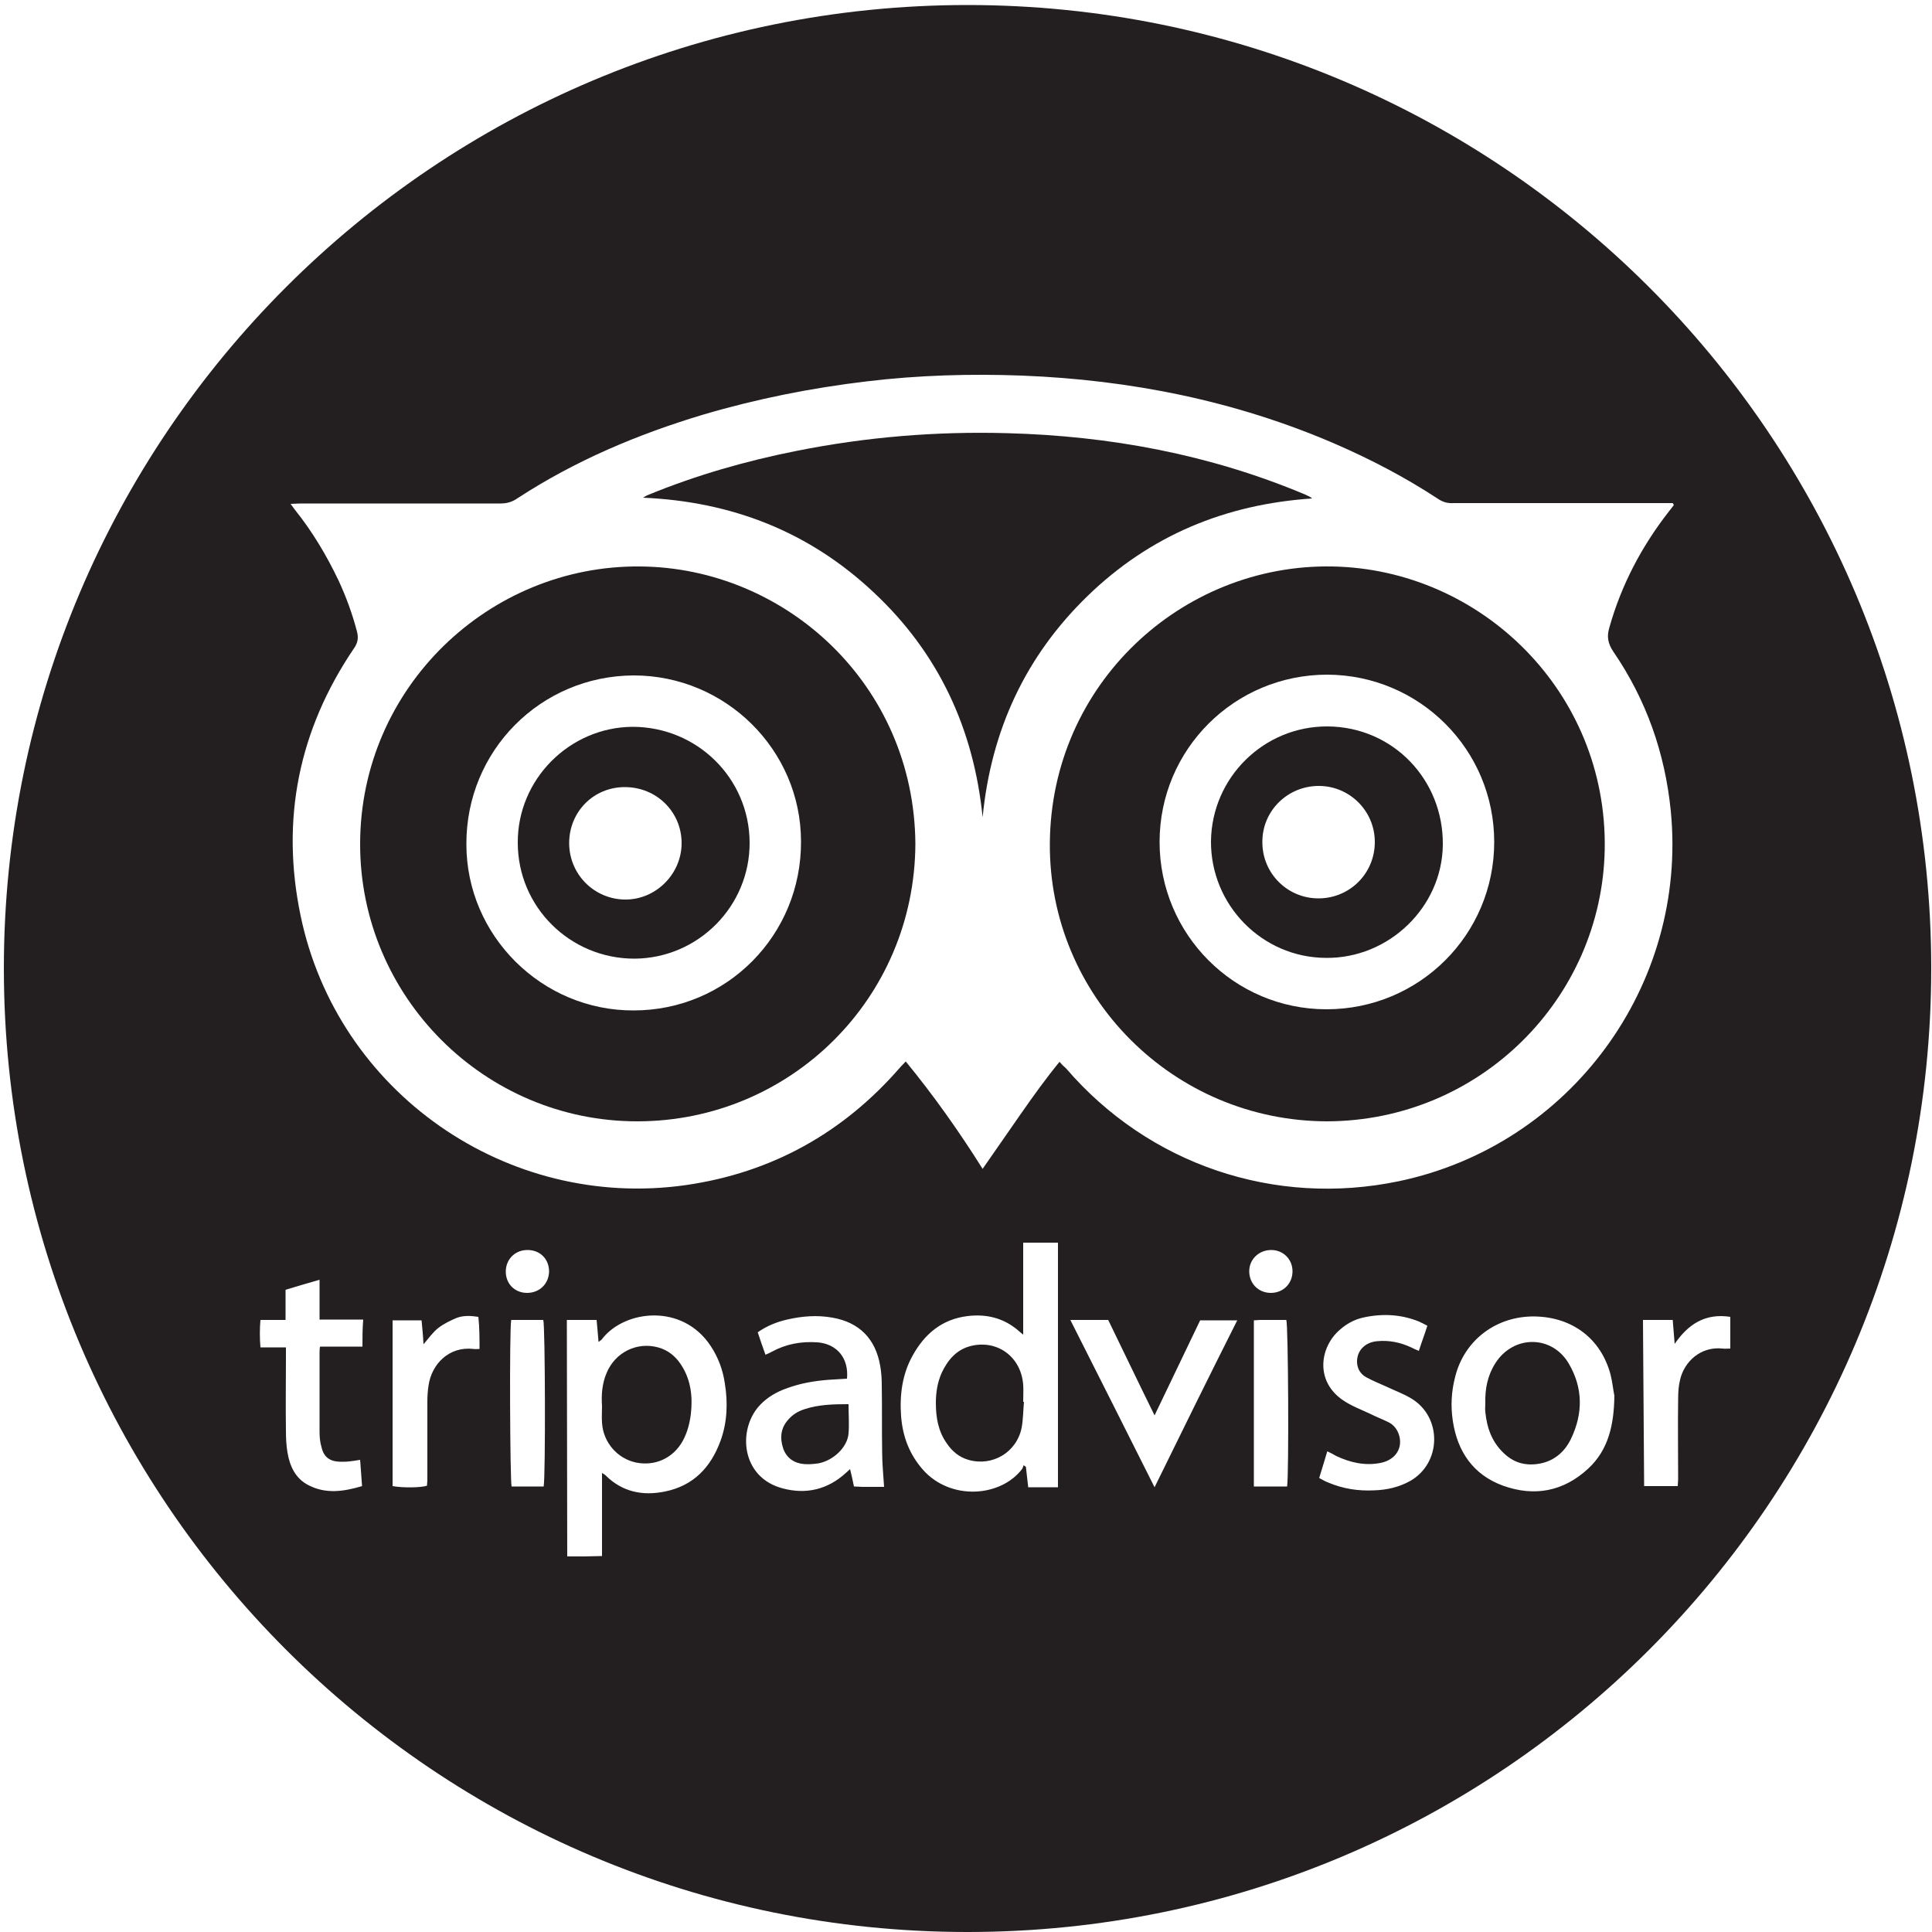
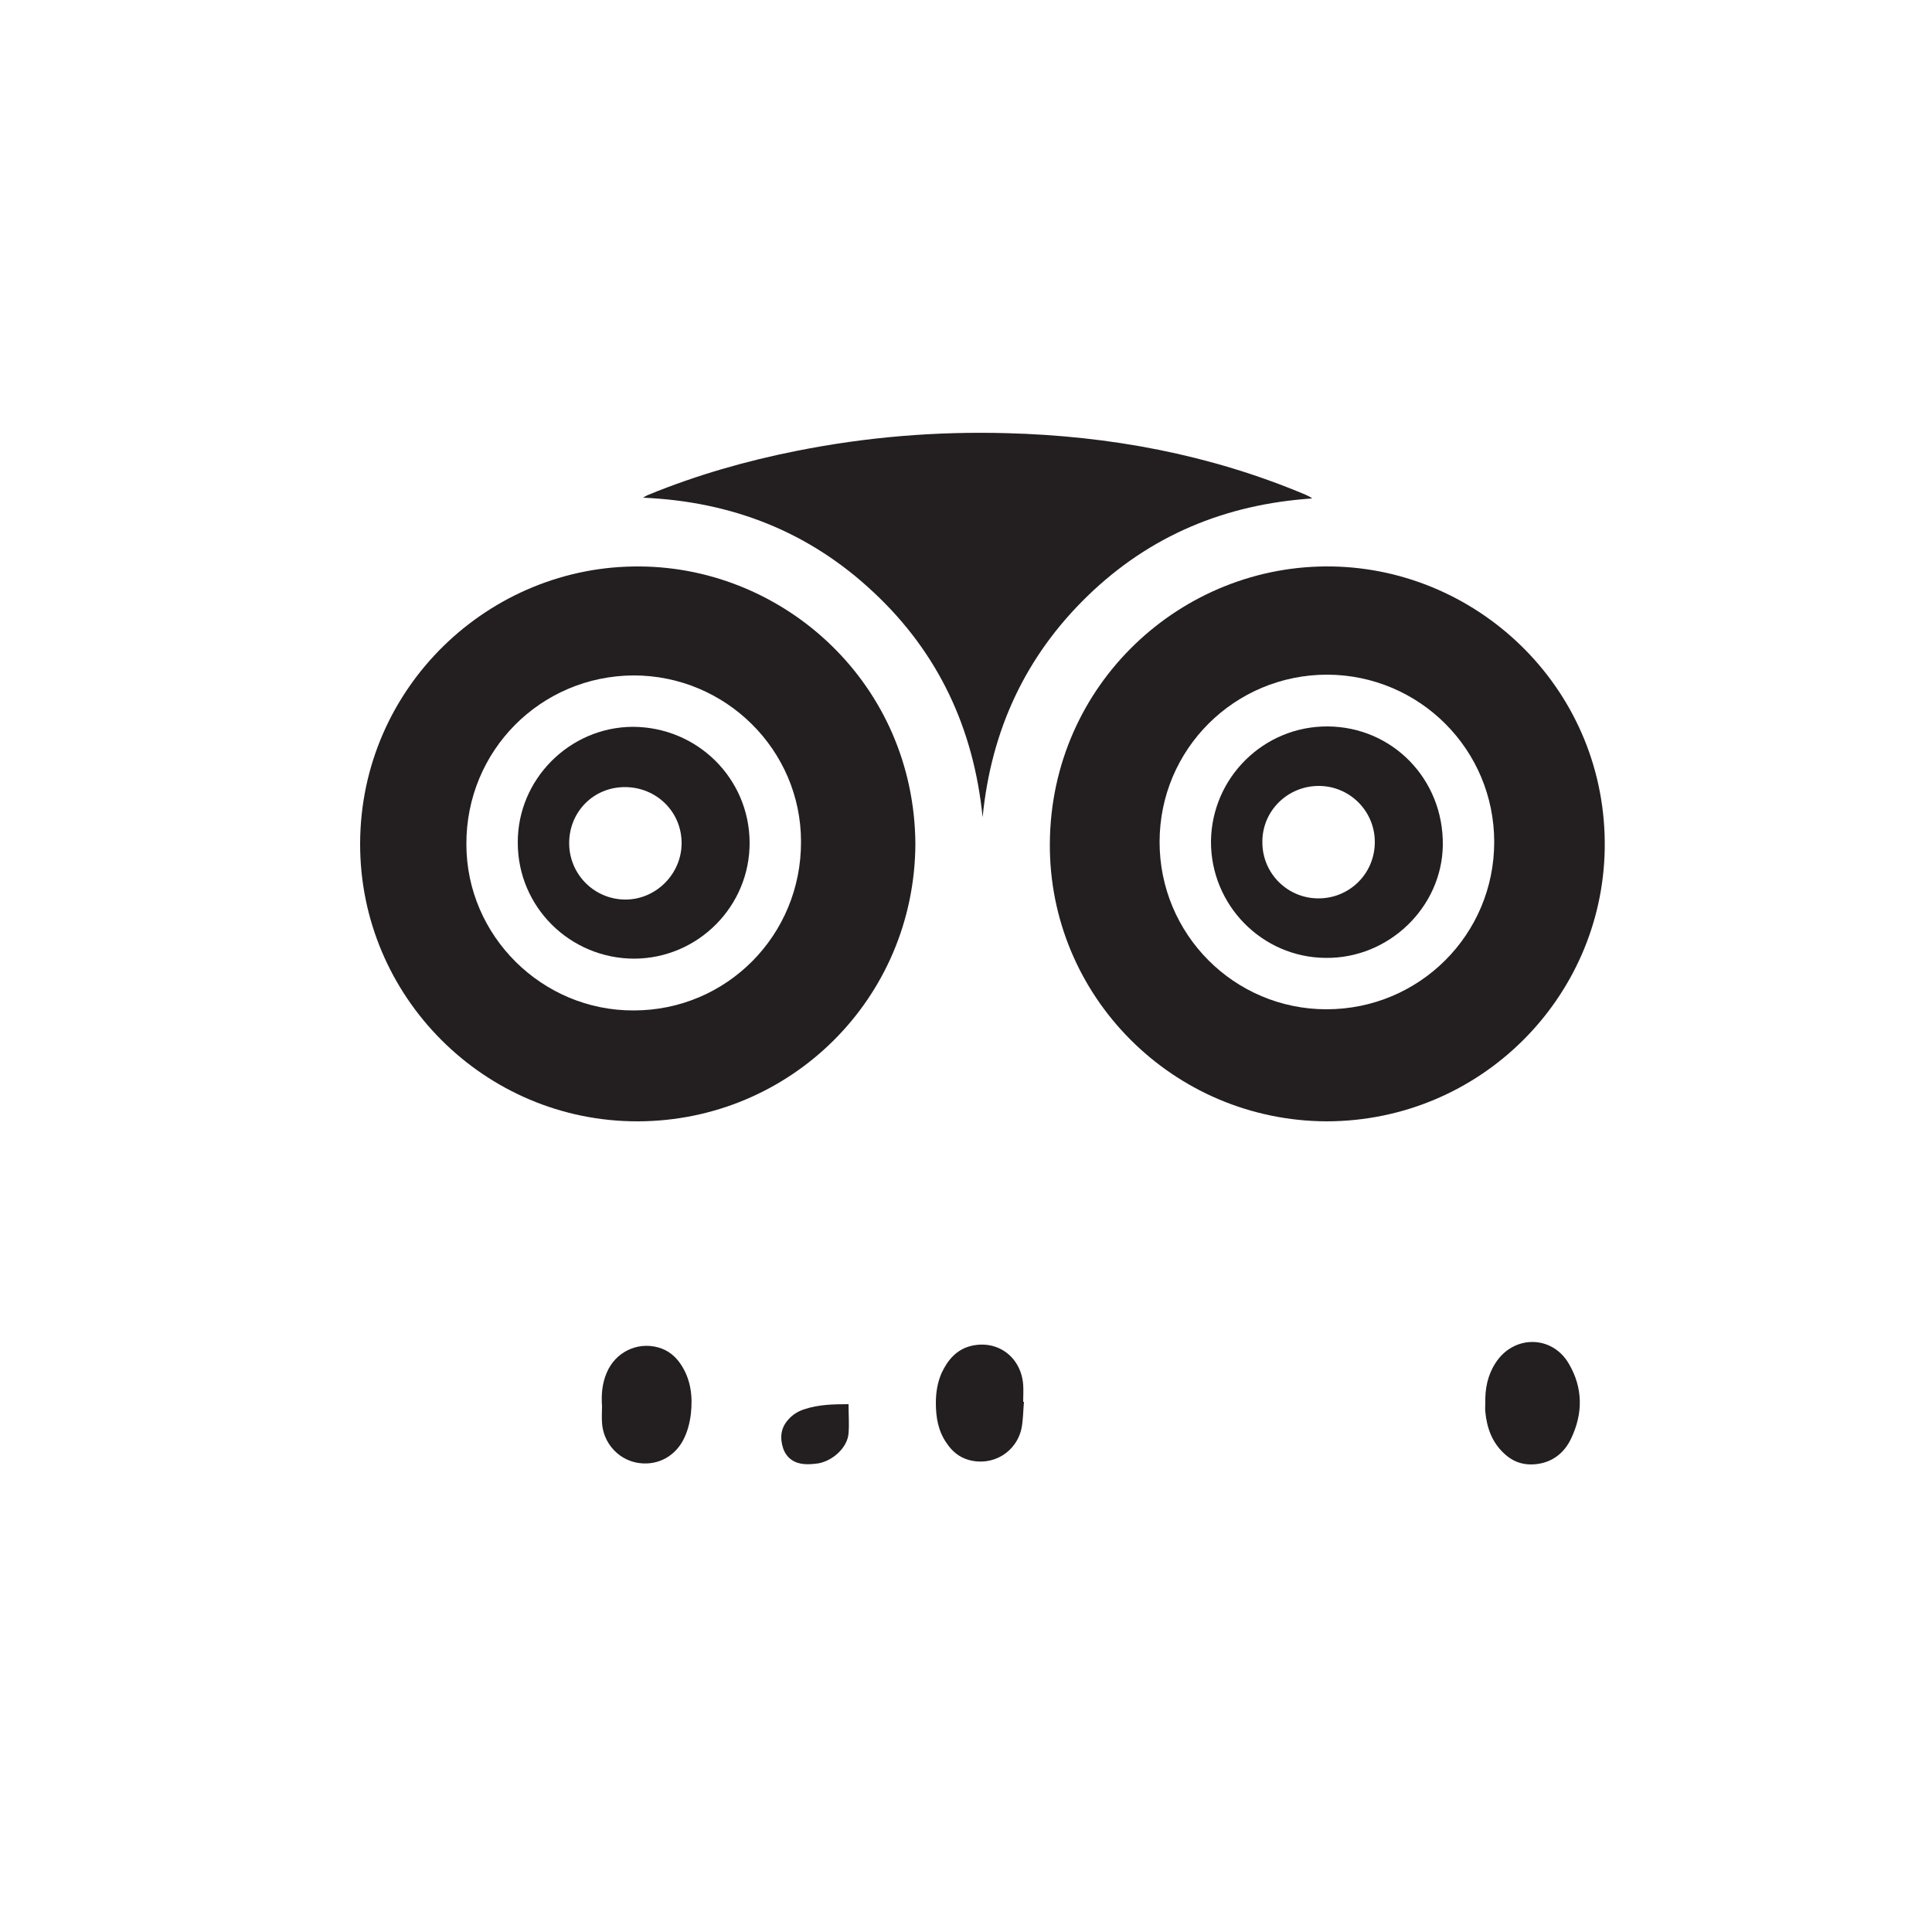
<svg xmlns="http://www.w3.org/2000/svg" version="1.1" id="Capa_1" x="0px" y="0px" viewBox="0 0 500 500" style="enable-background:new 0 0 500 500;" xml:space="preserve">
  <style type="text/css">
	.st0{fill:#231F20;}
</style>
  <g>
    <path class="st0" d="M170.3,348.7c-5.5-1.5-11.1,1.3-13.3,6.6c-1.2,2.8-1.4,5.7-1.2,8.6c0,1.5-0.1,2.9,0,4.3   c0.3,5.1,4,9.3,8.8,10.3c4.9,1,9.6-1.1,12.1-5.6c1.2-2.2,1.8-4.6,2.1-7c0.5-4.5,0-8.9-2.6-12.8C174.8,351,172.9,349.4,170.3,348.7z   " />
    <path class="st0" d="M165.7,146.6c-39-0.4-72.4,31.2-72.5,71.7c-0.1,39.6,32.2,72,71.9,71.9c39.3-0.1,71.6-31.6,71.8-71.8   C236.6,177.1,203.2,146.9,165.7,146.6z M164,261.5c-23.7,0.1-43.3-19.3-43.3-43c-0.1-24.2,19.2-43.6,43.3-43.7   c23.8,0,43.3,19.3,43.3,43C207.4,242,188.1,261.5,164,261.5z" />
    <path class="st0" d="M208.2,364.7c-1.6,0.5-3.1,1.4-4.2,2.7c-2,2.2-2.2,4.8-1.3,7.5c0.9,2.5,2.9,3.8,5.4,4c1.2,0.1,2.5,0,3.8-0.2   c3.9-0.8,7.4-4.2,7.7-7.7c0.2-2.4,0-4.9,0-7.6C215.6,363.4,211.8,363.5,208.2,364.7z" />
    <path class="st0" d="M343.4,290.2c39.6-0.1,71.2-31.8,71.9-70.4c0.7-40.7-32-72.5-70.5-73.2c-38.9-0.7-72.8,30.4-73.1,71.6   C271.4,257.8,303.6,290.1,343.4,290.2z M343.5,174.6c23.9,0.1,43.2,19.4,43.2,43.3c0,24-19.4,43.3-43.4,43.3   c-23.9,0-43.2-19.4-43.2-43.3C300.1,193.9,319.5,174.6,343.5,174.6z" />
    <path class="st0" d="M163.7,188.1c-16.3,0.1-29.8,13.6-29.7,30c0,16.6,13.5,30,30.2,30c16.5-0.1,29.9-13.6,29.8-30.1   C193.9,201.4,180.4,188.1,163.7,188.1z M161.7,232.8c-8-0.1-14.4-6.6-14.4-14.6c0-8.1,6.3-14.5,14.4-14.5c8.2,0,14.7,6.4,14.7,14.5   C176.4,226.2,169.7,232.9,161.7,232.8z" />
-     <path class="st0" d="M250.4,1.3C112.6,1.3,1,112.9,1,250.6S112.6,500,250.4,500s249.4-111.6,249.4-249.4S388.1,1.3,250.4,1.3z    M93.8,348.5c-3.7,0-7.3,0-11,0c-0.1,0.7-0.1,1.2-0.1,1.7c0,6.8,0,13.5,0,20.3c0,1.3,0.1,2.7,0.5,4c0.6,2.6,2.1,3.7,4.8,3.8   c0.8,0,1.7,0,2.5-0.1c0.8-0.1,1.7-0.2,2.7-0.4c0.2,2.3,0.3,4.4,0.5,6.8c-4.7,1.4-9.3,2.1-13.8-0.2c-3.4-1.7-4.9-4.9-5.5-8.5   c-0.3-1.8-0.4-3.6-0.4-5.5c-0.1-6.4,0-12.8,0-19.2c0-0.8,0-1.5,0-2.5c-2.2,0-4.3,0-6.6,0c-0.2-2.5-0.2-4.7,0-7.1c2.2,0,4.2,0,6.5,0   c0-2.7,0-5.1,0-7.8c2.9-0.9,5.7-1.7,8.8-2.6c0,3.5,0,6.8,0,10.3c3.9,0,7.5,0,11.3,0C93.8,343.9,93.8,346.1,93.8,348.5z    M124.1,349.1c-0.5,0-1,0.1-1.6,0c-6.3-0.7-10.8,3.9-11.6,9.5c-0.2,1.3-0.3,2.7-0.3,4c0,6.8,0,13.6,0,20.5c0,0.5-0.1,1-0.1,1.4   c-1.5,0.5-6.1,0.6-8.9,0.1c0-14.2,0-28.4,0-42.9c2.3,0,4.9,0,7.5,0c0.2,2.1,0.4,4.1,0.5,6.2c1.3-1.5,2.4-3.1,3.8-4.2   c1.4-1.1,3.1-1.9,4.7-2.6c1.8-0.7,3.7-0.6,5.7-0.3C124.1,343.6,124.1,346.2,124.1,349.1z M140.7,384.7c-2.8,0-5.5,0-8.3,0   c-0.4-1.4-0.6-40.3-0.1-43.1c2.9,0,5.6,0,8.3,0C141.1,343.1,141.2,382,140.7,384.7z M136.4,334.6c-3.2,0-5.6-2.4-5.5-5.7   c0.1-3.2,2.6-5.5,5.8-5.4c3.2,0.1,5.4,2.4,5.4,5.6C142,332.3,139.6,334.6,136.4,334.6z M186.5,372.8c-2.5,6.9-7,11.7-14.4,13.2   c-5.8,1.2-11.1,0.1-15.4-4.2c-0.2-0.2-0.4-0.3-0.9-0.6c0,7.3,0,14.3,0,21.5c-1.6,0-3.1,0.1-4.5,0.1c-1.4,0-2.8,0-4.5,0   c0-20.4-0.1-40.7-0.1-61.2c2.4,0,5,0,7.7,0c0.2,1.8,0.3,3.6,0.5,5.7c0.5-0.4,0.9-0.6,1.1-1c5.9-7.3,20.6-9,27.9,2   c2,3,3.2,6.3,3.7,9.8C188.4,363.1,188.2,368.1,186.5,372.8z M223.2,384.8c-0.7,0-1.4-0.1-2.2-0.1c-0.3-1.5-0.6-2.9-1-4.5   c-0.5,0.5-0.8,0.7-1.1,1c-4.7,4.3-10.3,5.6-16.3,4c-10.9-2.8-11.8-15.4-5.9-21.6c1.9-2,4.3-3.4,6.9-4.3c3.5-1.3,7-1.9,10.7-2.2   c1.7-0.1,3.3-0.2,4.9-0.3c0.5-5.3-2.6-9-7.6-9.4c-4.2-0.3-8.1,0.4-11.8,2.4c-0.5,0.3-1,0.5-1.7,0.8c-0.7-2-1.4-3.9-2-5.8   c2.4-1.7,5-2.7,7.6-3.3c3.9-0.9,7.8-1.2,11.7-0.5c7,1.2,11.2,5.5,12.4,12.5c0.3,1.7,0.4,3.4,0.4,5c0.1,5.8,0,11.5,0.1,17.3   c0,2.9,0.3,5.8,0.5,9C227,384.8,225.1,384.8,223.2,384.8z M273.8,384.9c-2.4,0-4.9,0-7.7,0c-0.2-1.8-0.4-3.5-0.6-5.3   c-0.2-0.1-0.4-0.3-0.6-0.4c-0.1,0.3-0.2,0.7-0.4,1c-5.6,7.3-18.6,8.2-25.7,0.1c-3.5-4-5.2-8.6-5.6-13.8c-0.4-5.5,0.3-10.9,3-15.7   c3.1-5.6,7.6-9.4,14.2-10.2c4.9-0.6,9.4,0.5,13.2,3.8c0.3,0.3,0.6,0.5,1.2,1c0-8.1,0-15.9,0-23.8c3,0,5.9,0,9,0   C273.8,342.6,273.8,363.7,273.8,384.9z M274.2,274.8c-3.6,4.4-6.9,9-10.1,13.6c-3.2,4.6-6.4,9.2-9.8,14.1   c-6.1-9.7-12.6-18.9-19.9-27.8c-0.6,0.7-1.1,1.1-1.5,1.6c-14.7,16.9-33.2,27.2-55.4,30.4c-46.3,6.6-90.2-24-99.7-69.7   c-5.2-24.9-0.5-48.1,13.8-69.2c1-1.4,1.2-2.7,0.8-4.3c-1.2-4.6-2.8-9-4.8-13.3c-3.1-6.5-6.8-12.7-11.3-18.3   c-0.3-0.4-0.6-0.8-1.1-1.5c1,0,1.8-0.1,2.5-0.1c17.3,0,34.5,0,51.8,0c1.7,0,3.1-0.4,4.5-1.4c14.9-9.7,31-16.5,48-21.6   c13.9-4.1,28-6.9,42.3-8.6c13.3-1.6,26.7-2,40.1-1.5c28.1,1.1,55.3,6.5,81.2,17.7c9.2,4,18,8.6,26.4,14.1c1.3,0.9,2.6,1.3,4.1,1.2   c18.1,0,36.2,0,54.3,0c0.8,0,1.7,0,2.5,0c0.1,0.2,0.2,0.3,0.3,0.5c-0.5,0.6-0.9,1.2-1.4,1.8c-7,9-12.2,18.9-15.3,29.9   c-0.7,2.3-0.4,4.1,1,6.2c8.5,12.4,13.4,26.2,14.9,41.3c4.4,45.1-26,86.5-70.4,95.8c-32.1,6.7-64.7-4.3-86.1-29.2   C275.3,276,274.8,275.5,274.2,274.8z M298.8,384.9c-7.3-14.6-14.5-28.8-21.8-43.3c1.9,0,3.4,0,4.9,0c1.5,0,3.1,0,4.9,0   c4,8.2,7.9,16.4,12,24.7c4-8.3,7.9-16.5,11.8-24.6c3.2,0,6.2,0,9.6,0C313,356,306,370.2,298.8,384.9z M333.1,384.7   c-2.8,0-5.6,0-8.6,0c0-14.4,0-28.6,0-43c0.6,0,1.1-0.1,1.5-0.1c2.3,0,4.6,0,6.9,0C333.4,343,333.6,381.4,333.1,384.7z M328.9,334.6   c-3.2,0-5.6-2.4-5.6-5.6c0-3.1,2.5-5.5,5.7-5.5c3.1,0,5.5,2.4,5.5,5.5C334.5,332.2,332.1,334.6,328.9,334.6z M364.9,383.3   c-2.9,1.6-6,2.3-9.3,2.4c-4.1,0.2-8-0.4-11.8-2c-0.8-0.3-1.5-0.7-2.4-1.2c0.7-2.3,1.4-4.5,2.1-6.9c0.9,0.4,1.6,0.8,2.3,1.2   c3.6,1.7,7.4,2.6,11.5,1.8c4-0.8,6-4.1,4.6-7.7c-0.5-1.2-1.3-2.2-2.5-2.8c-1.6-0.8-3.2-1.4-4.8-2.2c-2.3-1.1-4.8-2-7-3.5   c-7.4-5-6-13.9-0.8-18.3c1.7-1.5,3.7-2.6,5.9-3.1c4.9-1.1,9.8-0.9,14.5,1c0.7,0.3,1.4,0.7,2.2,1.1c-0.7,2.2-1.5,4.3-2.2,6.5   c-0.8-0.3-1.4-0.6-2-0.9c-2.8-1.3-5.7-1.9-8.8-1.6c-3.3,0.3-5.3,2.6-5.2,5.5c0.1,1.8,1,3.1,2.5,3.9c1.7,0.9,3.4,1.6,5.2,2.4   c2.1,1,4.3,1.8,6.3,3C373.3,366.7,373.1,378.7,364.9,383.3z M411,380.1c-6.4,5.9-13.9,7.3-22,4.4c-7.7-2.8-11.8-8.8-13-16.7   c-0.6-3.9-0.4-7.7,0.6-11.5c2.4-9.6,10.8-15.8,20.7-15.6c9.6,0.2,17,5.7,19.5,15c0.5,2,0.7,4.1,1,5.5   C417.7,368.7,416.3,375.2,411,380.1z M445.8,349c-5.6-0.6-9.9,3.3-11,8.1c-0.4,1.6-0.5,3.3-0.5,5c-0.1,6.9,0,13.8,0,20.7   c0,0.6-0.1,1.1-0.1,1.8c-2.9,0-5.6,0-8.7,0c-0.1-14.2-0.2-28.5-0.3-43c2.5,0,5,0,7.7,0c0.2,2.1,0.3,4.1,0.5,6.2   c3.5-5.1,7.9-8,14.4-7c0,2.7,0,5.4,0,8.2C447,349,446.4,349.1,445.8,349z" />
    <path class="st0" d="M339.6,129c-0.6-0.5-1.2-0.7-1.8-1c-24.7-10.4-50.6-15.2-77.3-15.9c-18.3-0.5-36.4,1-54.4,4.6   c-13.1,2.6-26,6.3-38.4,11.4c-0.5,0.2-0.9,0.5-1.3,0.7c23,1,43,8.8,59.7,24.5c16.8,15.7,25.9,35.3,28.2,58.2   c2.2-22.4,11-41.6,27.2-57.3C297.6,138.6,317.1,130.5,339.6,129z" />
    <path class="st0" d="M251.4,348.3c-3.8,0.9-6.1,3.6-7.7,7c-1.1,2.5-1.5,5.1-1.5,7.8c0,3.7,0.6,7.3,2.8,10.4   c1.4,2.1,3.2,3.6,5.6,4.3c6.2,1.8,12.5-1.9,13.8-8.3c0.4-2.2,0.4-4.5,0.6-6.7c-0.1,0-0.1,0-0.2,0c0-1.5,0.1-3,0-4.4   C264.3,351.3,258.3,346.7,251.4,348.3z" />
    <path class="st0" d="M343.1,247.9c16.3,0.2,30.1-13.1,30.3-29.2c0.2-17-13-30.6-29.8-30.7c-16.5-0.1-30,13.2-30.2,29.7   C313.3,234.2,326.6,247.8,343.1,247.9z M341.3,203.4c8,0,14.5,6.5,14.5,14.5c0,8.1-6.4,14.5-14.4,14.6c-8.1,0.1-14.7-6.4-14.7-14.5   C326.6,209.9,333.2,203.4,341.3,203.4z" />
    <path class="st0" d="M387,352.8c-2,3.1-2.7,6.6-2.6,10.3c0,0.8-0.1,1.6,0,2.3c0.4,4.1,1.7,7.8,4.8,10.7c2.4,2.3,5.2,3.2,8.5,2.8   c4.2-0.5,7.2-3,8.9-6.6c3.1-6.5,3.1-13.1-0.6-19.4C401.6,345.4,391.6,345.5,387,352.8z" />
  </g>
</svg>